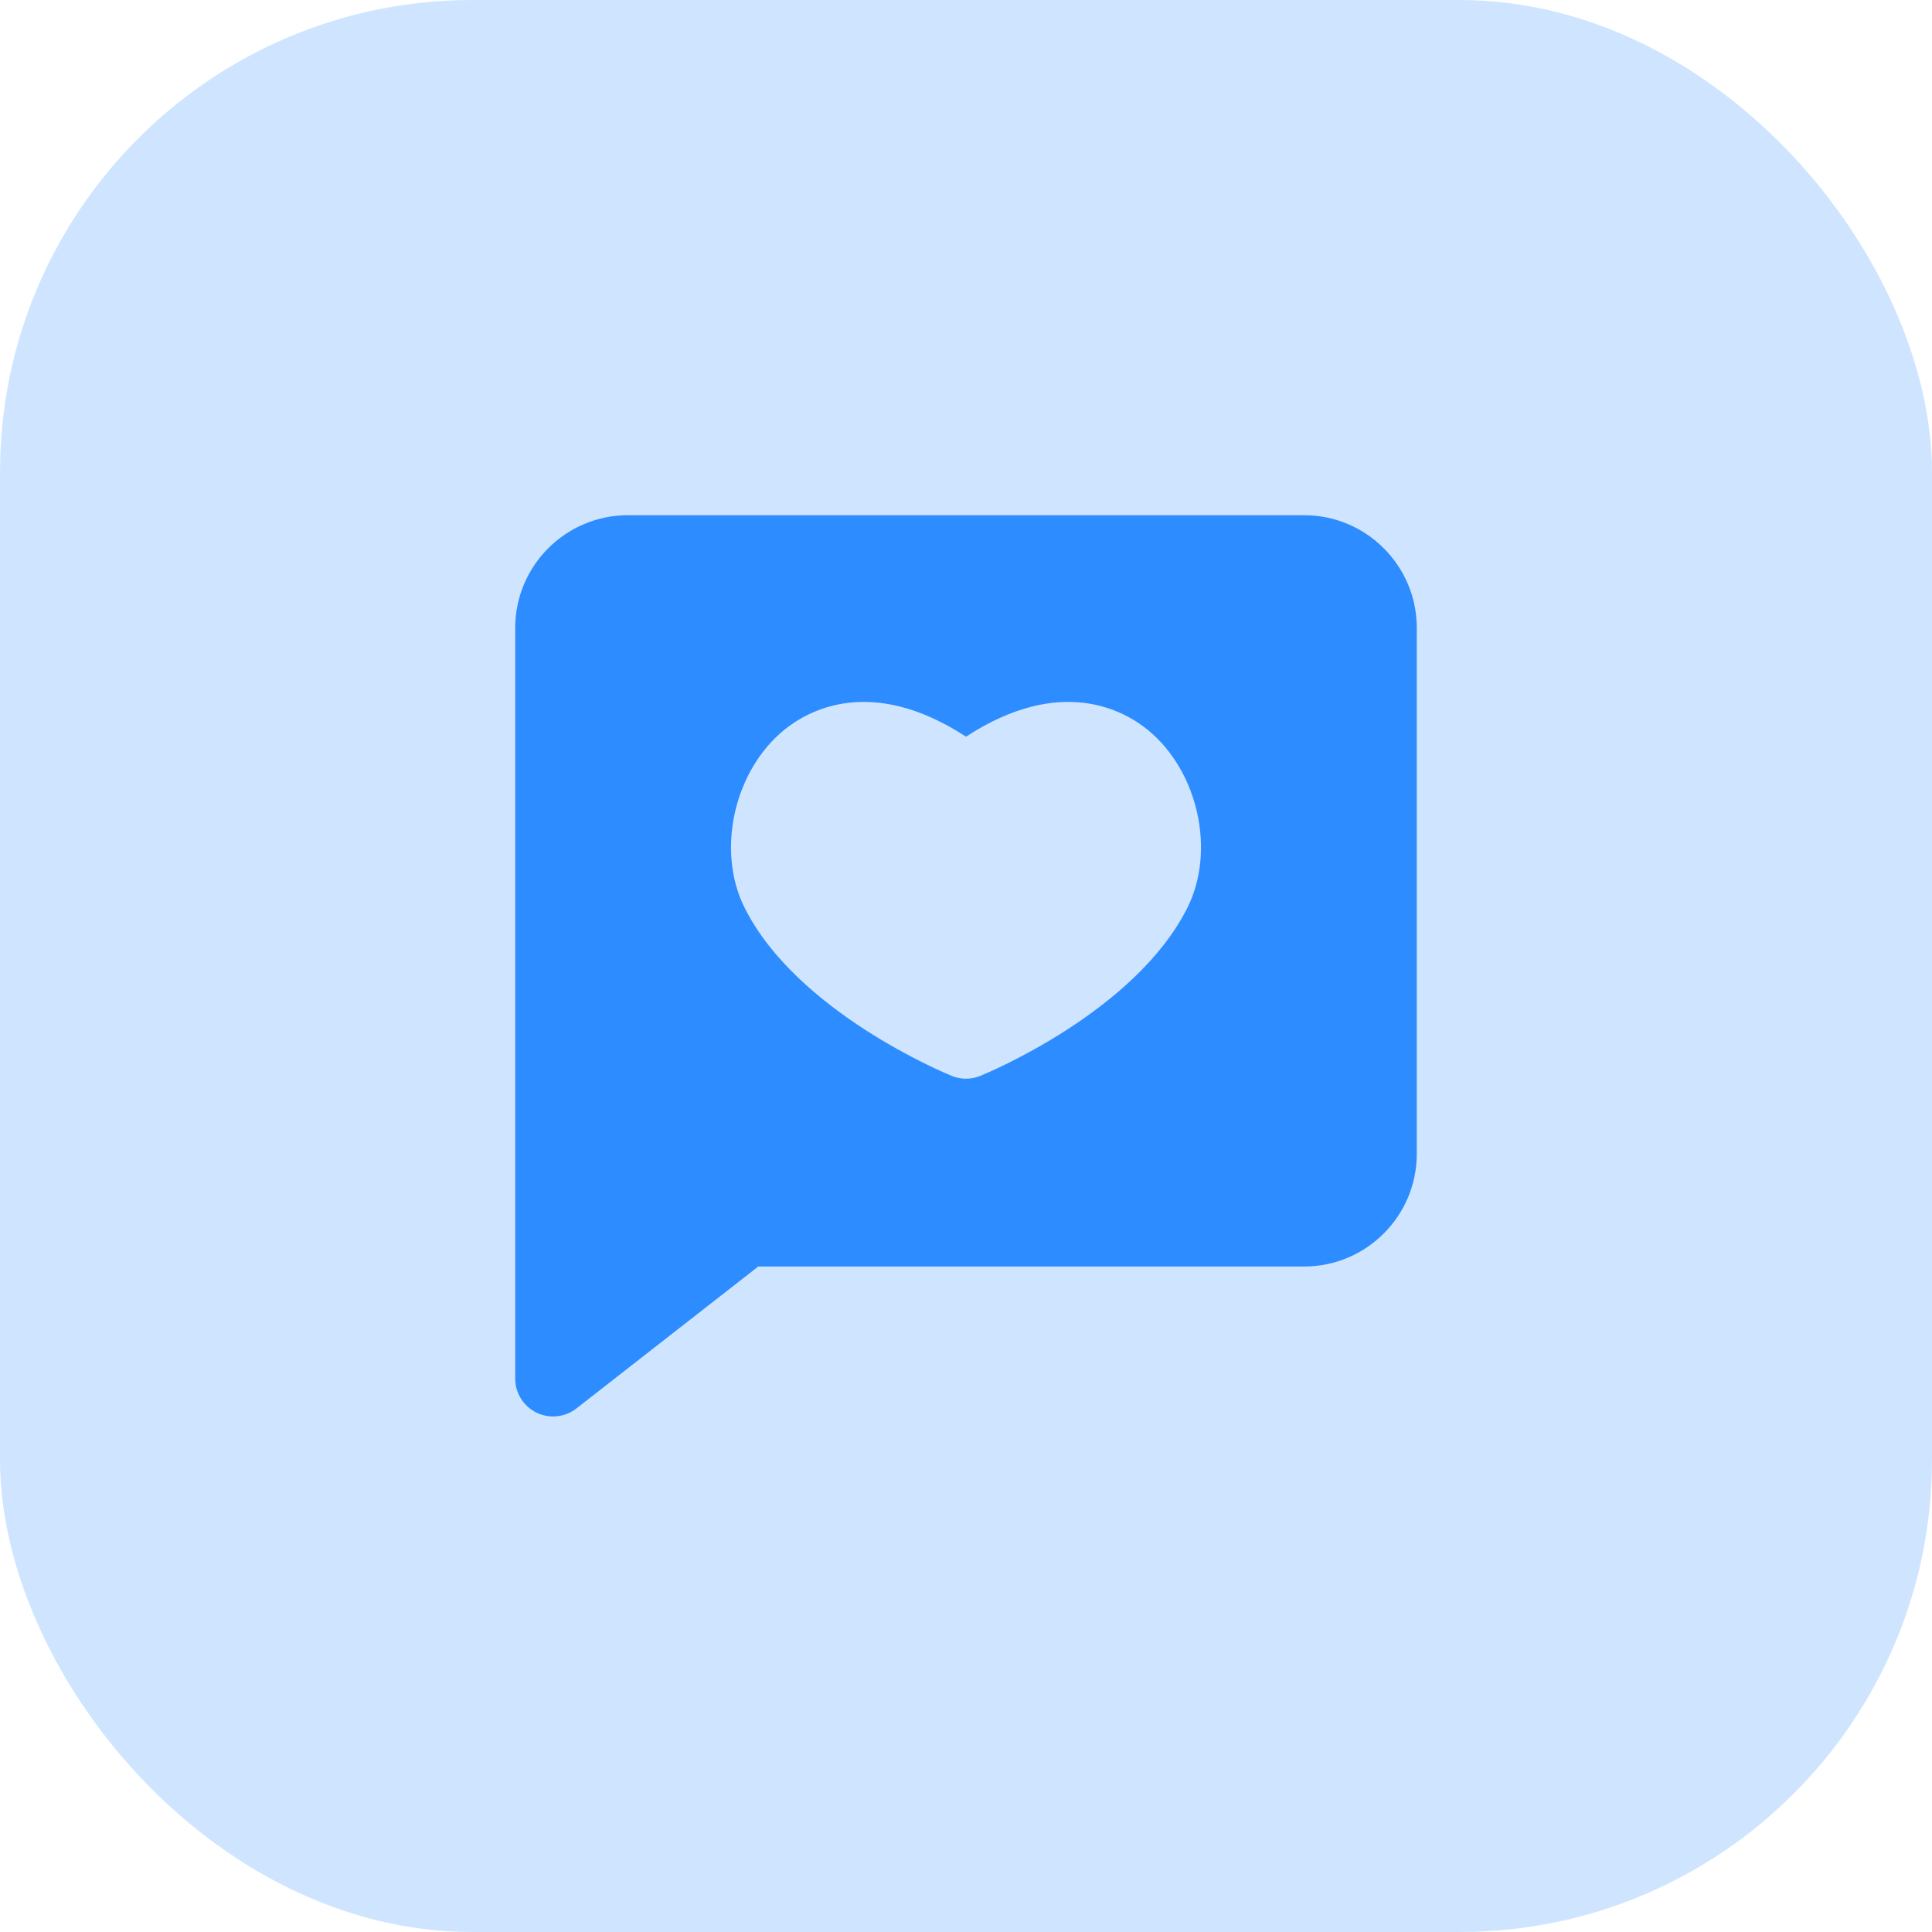
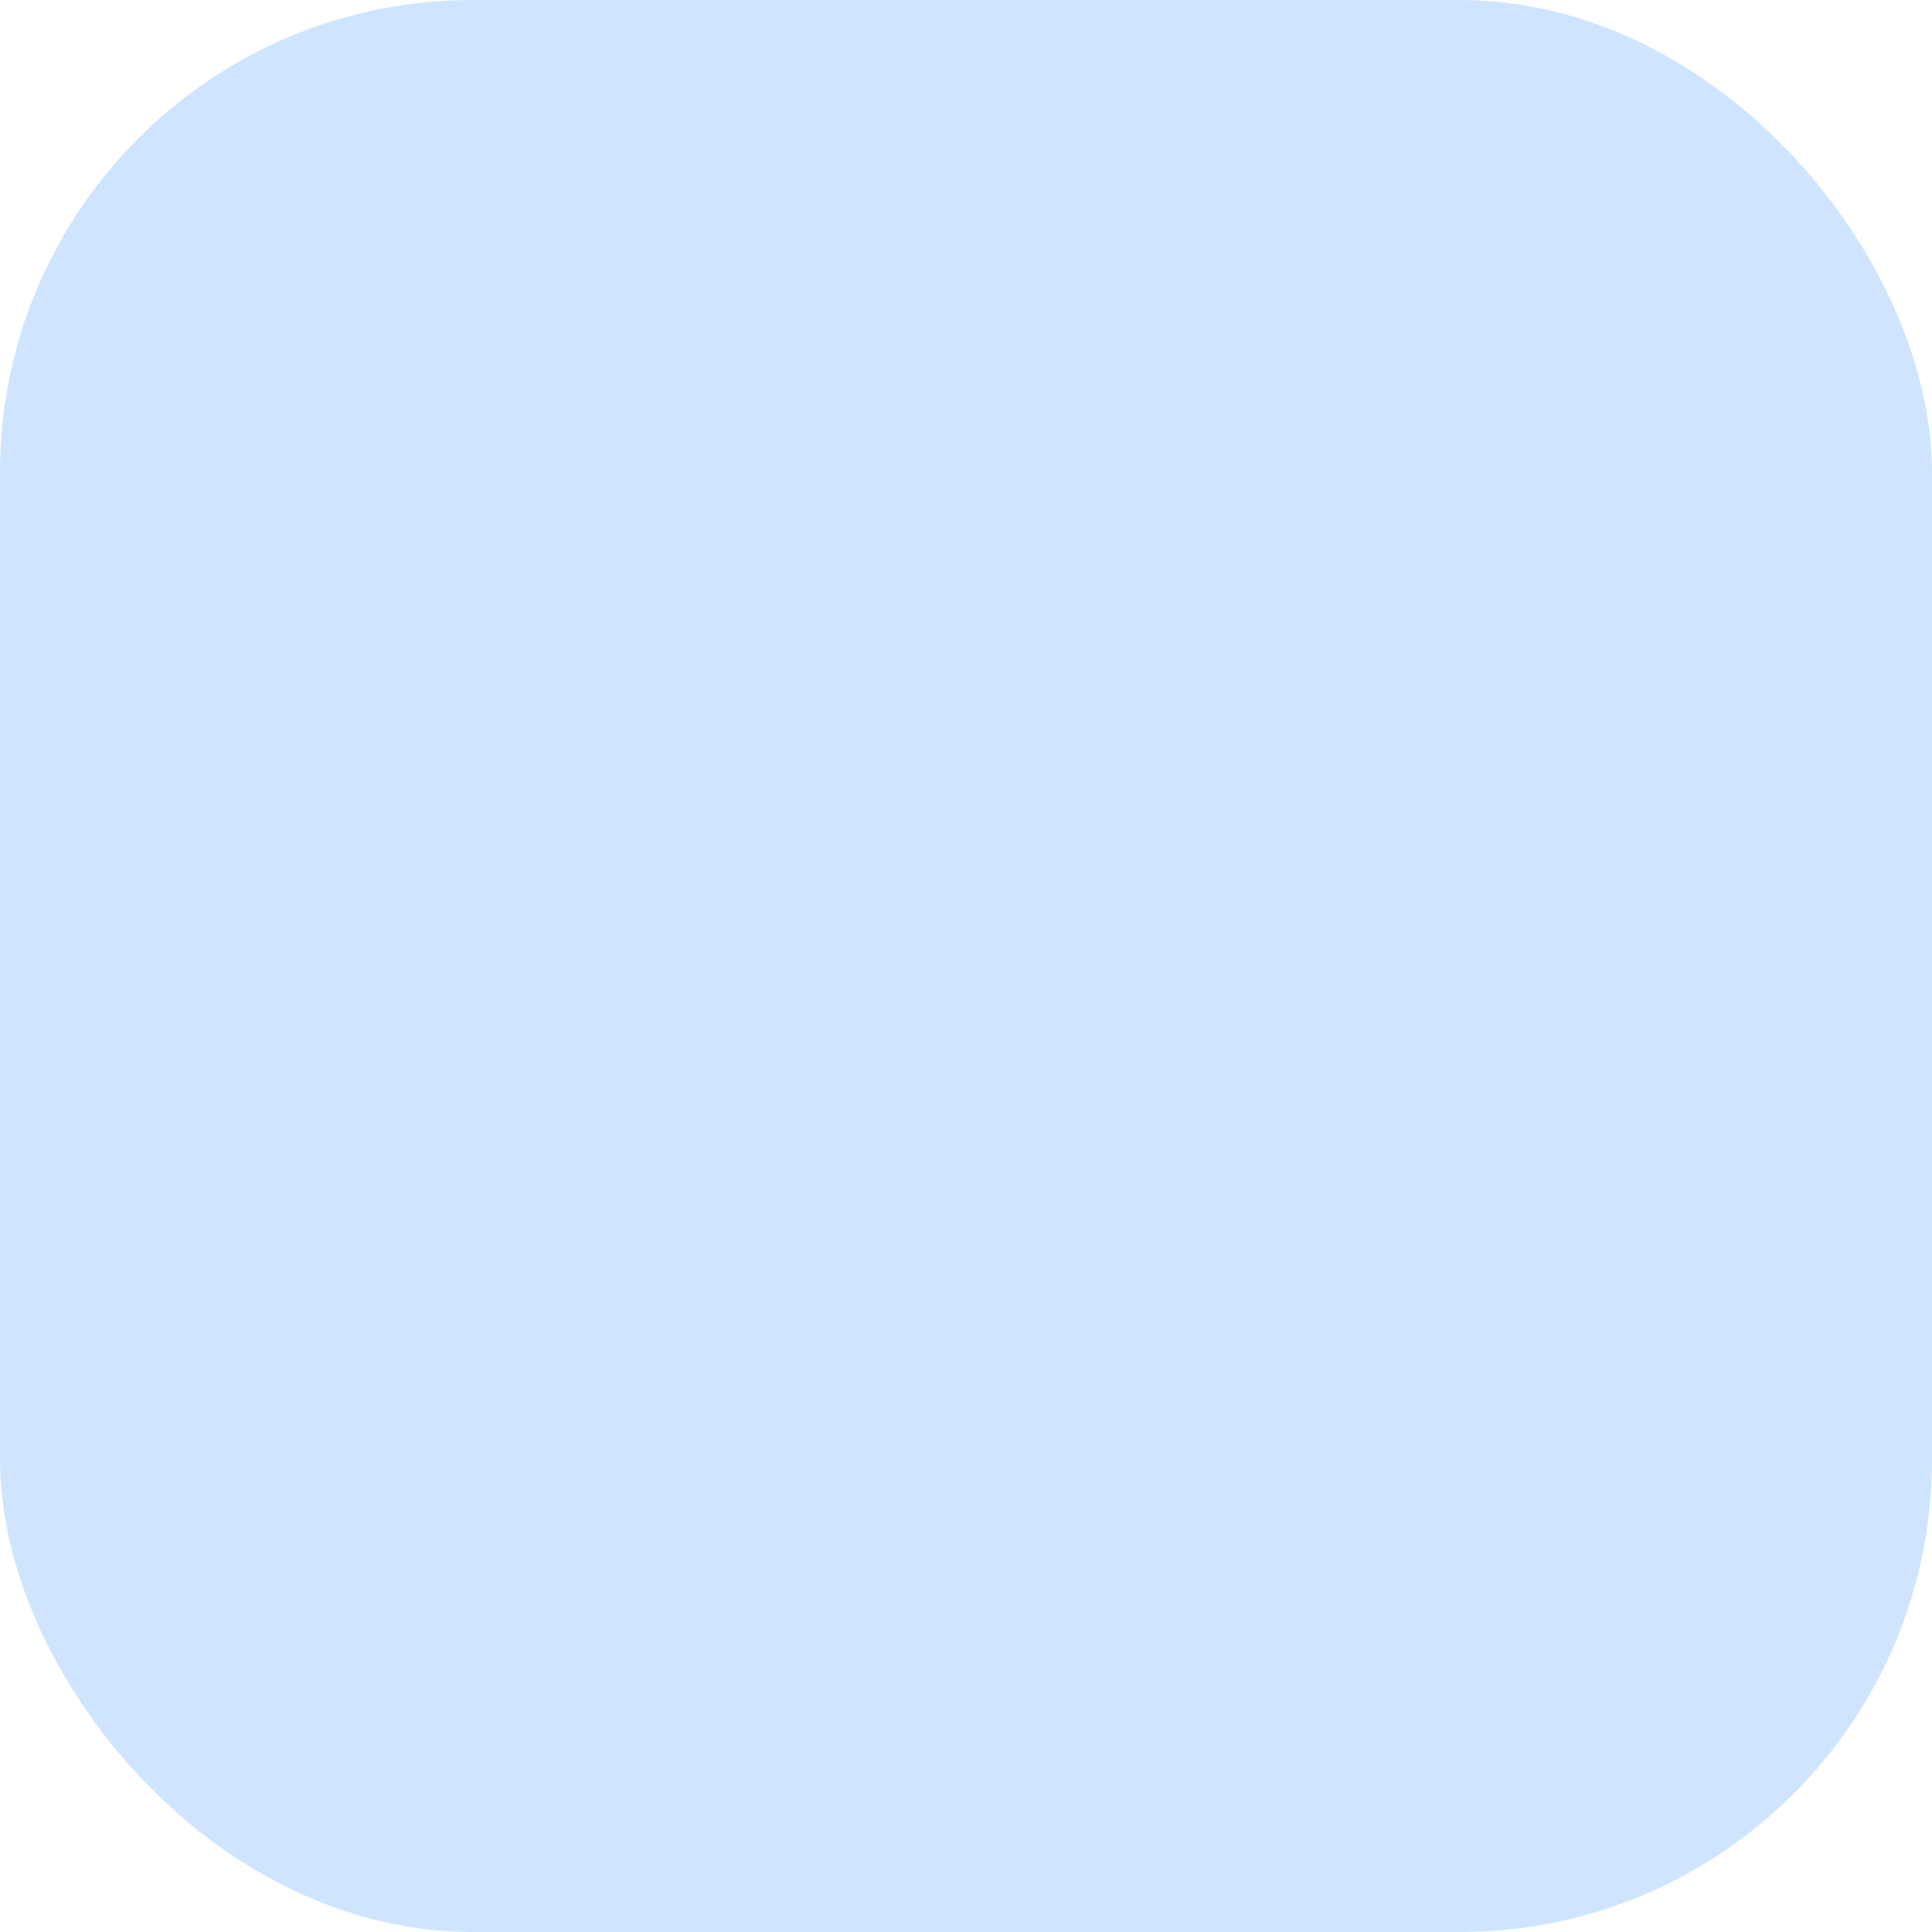
<svg xmlns="http://www.w3.org/2000/svg" width="90px" height="90px" viewBox="0 0 90 90" version="1.1">
  <title>13AA7F0B-1FA6-4512-8A81-E62308139822</title>
  <desc>Created with sketchtool.</desc>
  <g id="Website" stroke="none" stroke-width="1" fill="none" fill-rule="evenodd">
    <g id="1st-Learn-more-(Features)" transform="translate(-255, -2119)" fill="#2D8CFF">
      <g id="Group-14" transform="translate(0, 1817)">
        <g id="Group-9" transform="translate(120, 303)">
          <g id="grid-of-3-item/1">
            <g id="Content-Icon/Likes" transform="translate(135, -1)">
              <rect id="Rectangle" opacity="0.23" x="0" y="0" width="90" height="90" rx="22" />
              <g id="like" transform="translate(24, 24)">
-                 <path d="M36.75,-1.60058632e-15 L5.25,-1.60058632e-15 C2.352,0.003 0.003,2.352 -1.60058632e-15,5.25 L-1.60058632e-15,40.25 C0.012,40.913 0.395,41.514 0.991,41.805 C1.587,42.096 2.296,42.028 2.827,41.63 L11.321,35 L36.75,35 C39.648,34.997 41.997,32.648 42,29.75 L42,5.25 C41.997,2.352 39.648,0.003 36.75,-1.60058632e-15 Z M31.315,18.283 C28.887,23.139 21.953,26.002 21.659,26.121 C21.236,26.293 20.764,26.293 20.341,26.121 C20.047,26.002 13.113,23.139 10.685,18.283 C9.36,15.633 10.186,11.92 12.526,10.006 C13.637,9.097 16.579,7.435 21,10.317 C25.421,7.435 28.362,9.097 29.474,10.006 C31.814,11.92 32.64,15.633 31.315,18.283 Z" id="Shape" />
-               </g>
+                 </g>
            </g>
          </g>
        </g>
      </g>
    </g>
  </g>
</svg>